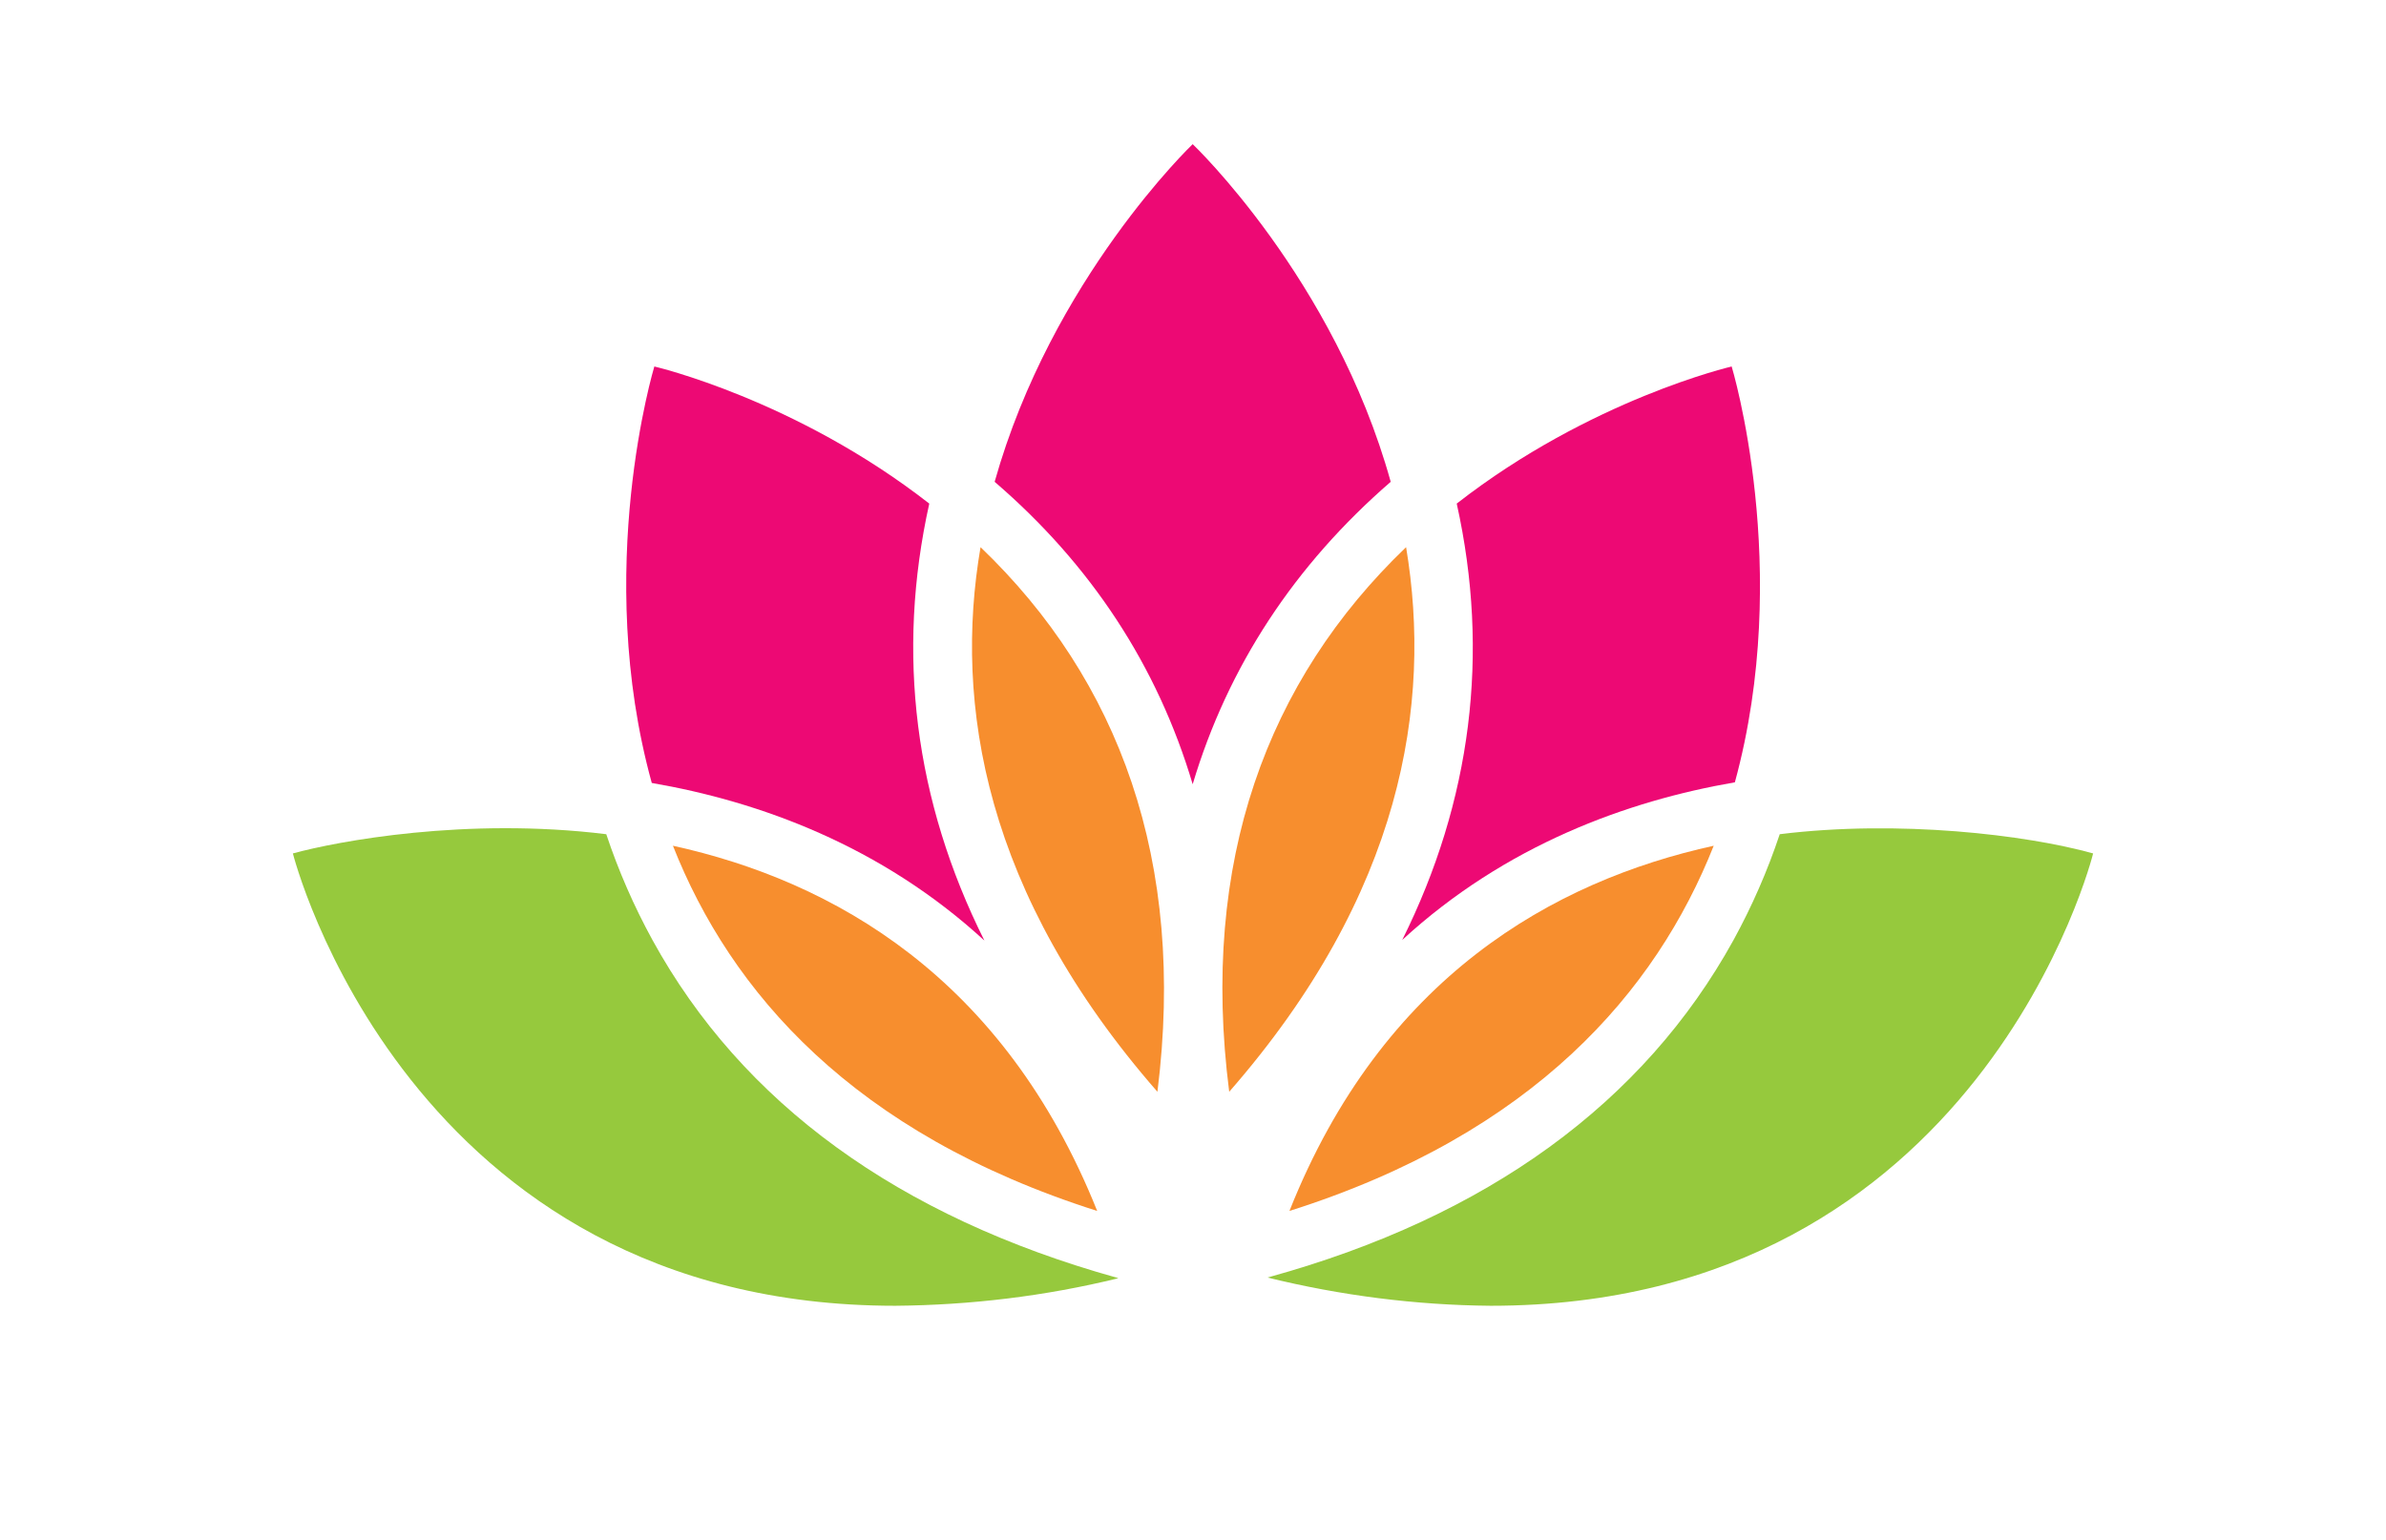
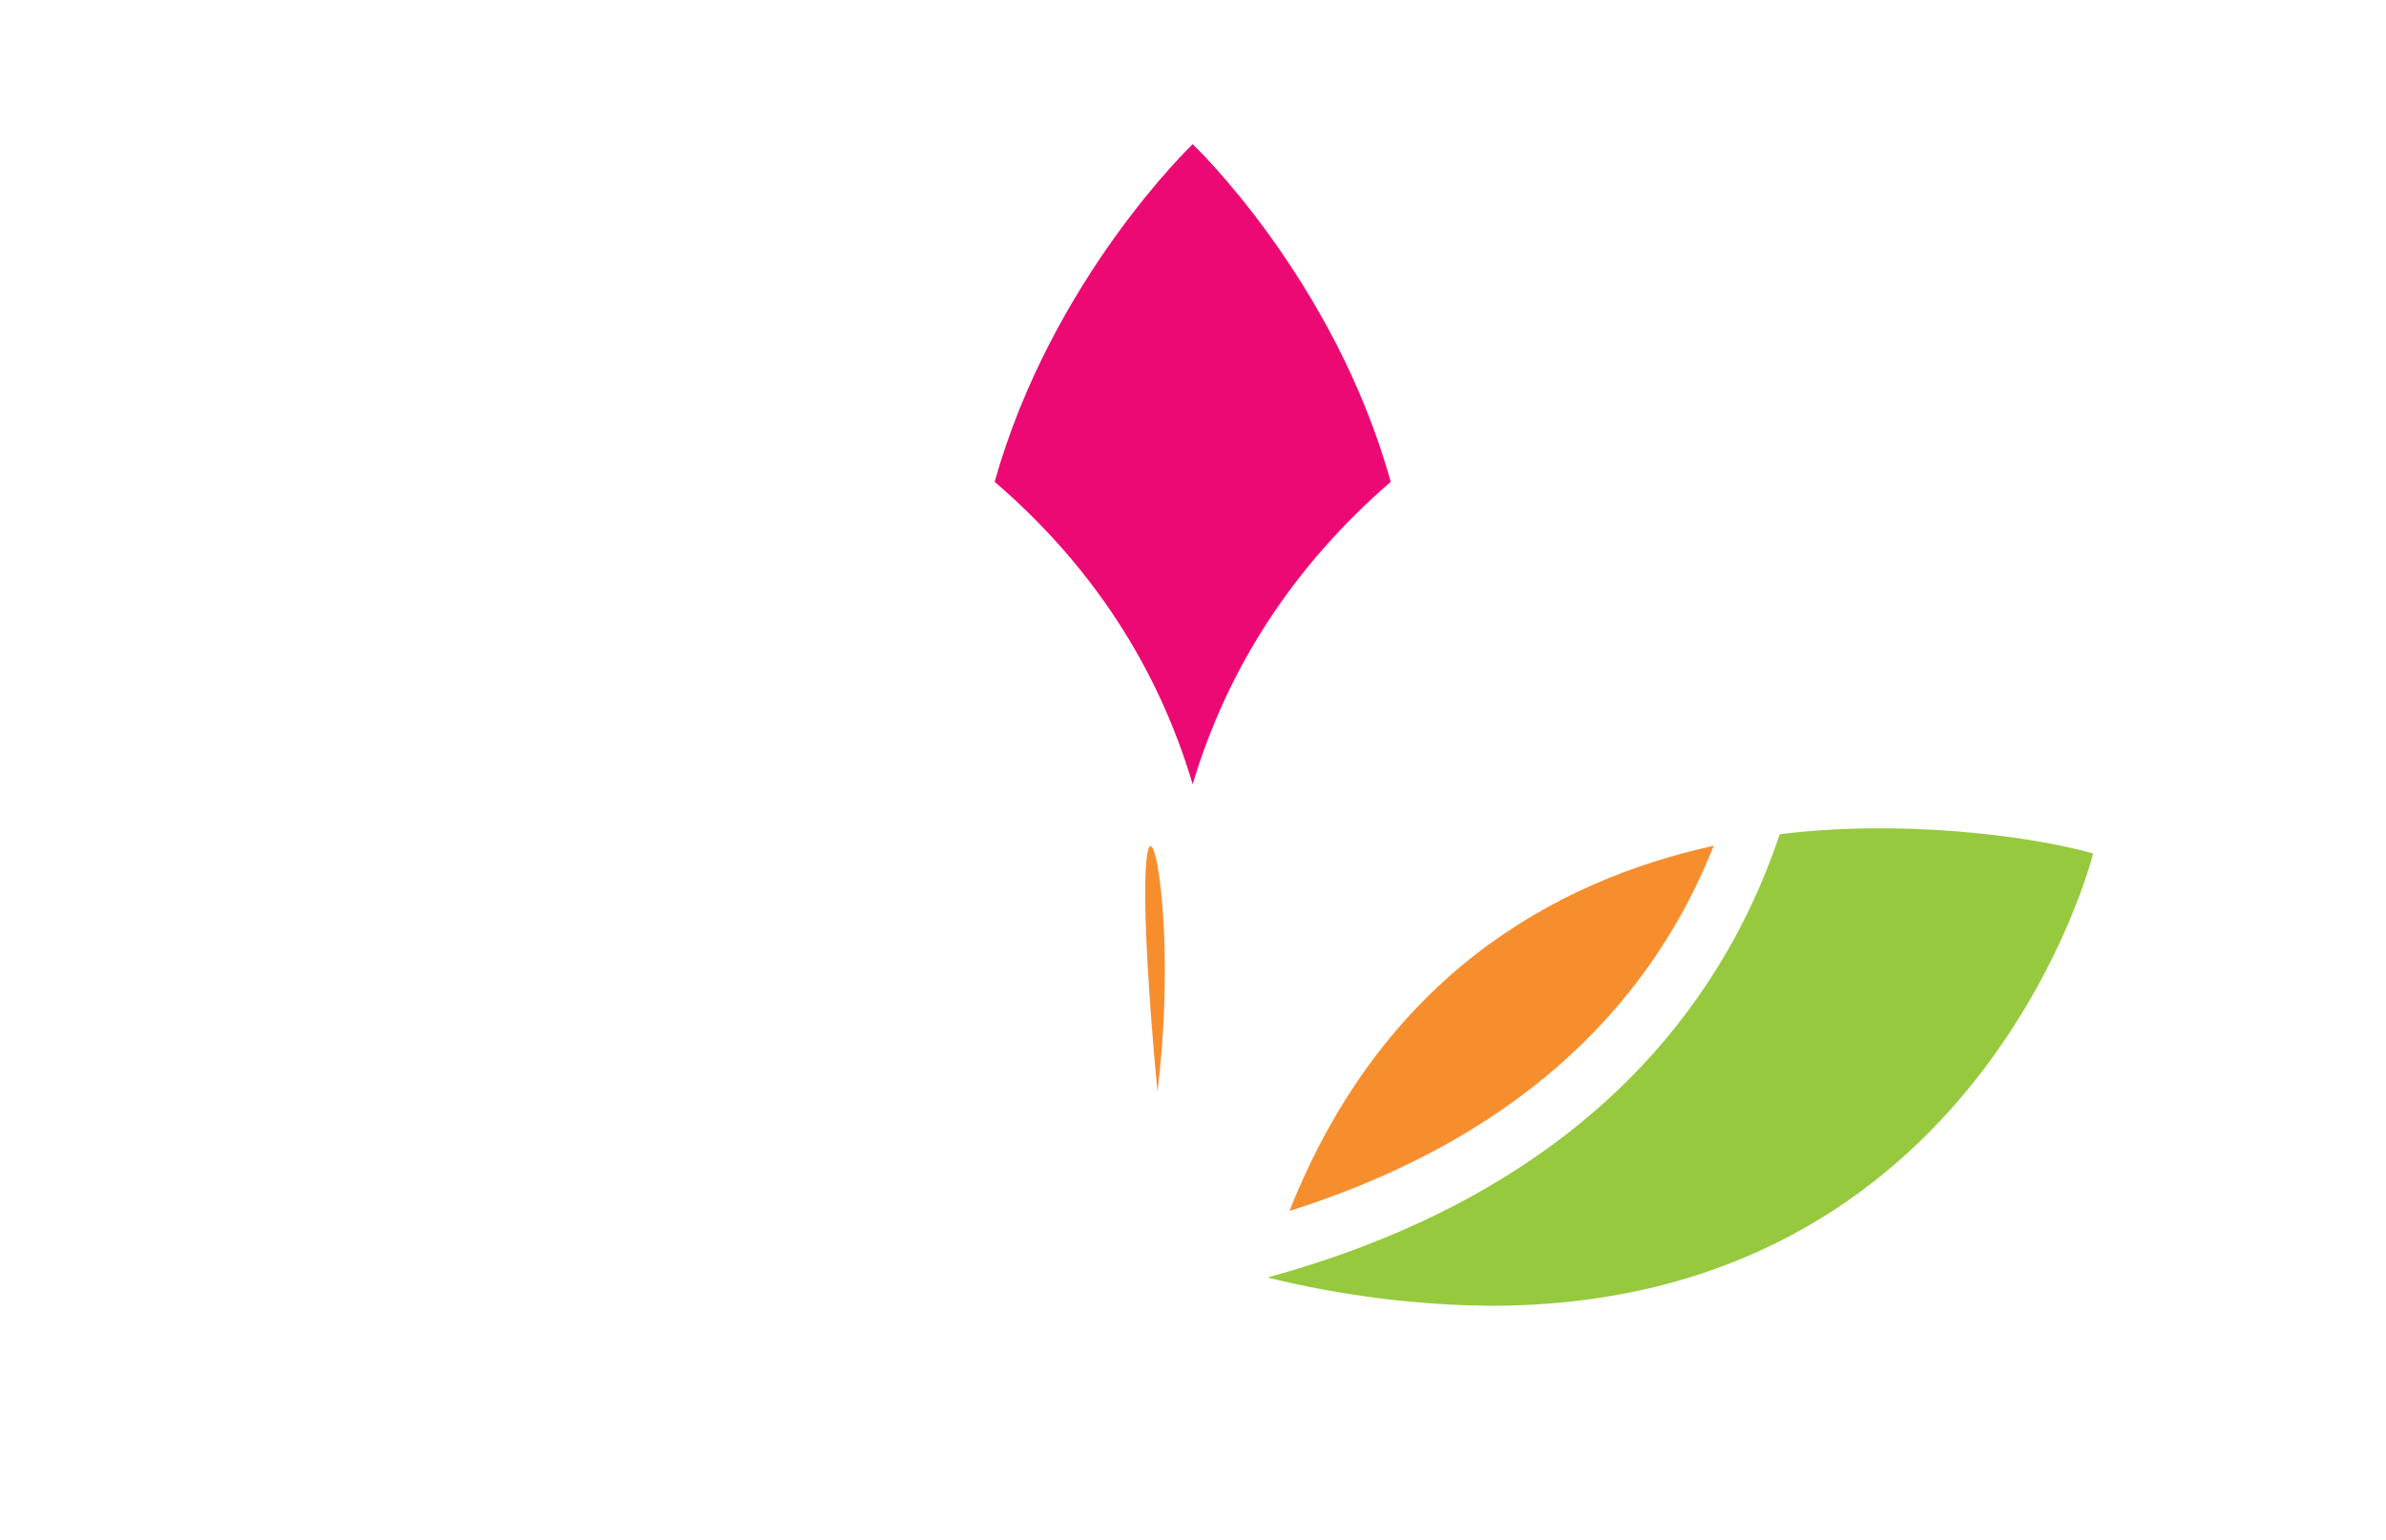
<svg xmlns="http://www.w3.org/2000/svg" version="1.1" id="Layer_1" x="0px" y="0px" viewBox="0 0 372.3 240.3" style="enable-background:new 0 0 372.3 240.3;" xml:space="preserve">
  <style type="text/css">
	.st0{fill:#ED0974;}
	.st1{fill:#F78E2E;}
	.st2{fill:#96C93D;}
</style>
  <g id="Layer_2_1_">
    <g id="data_patients">
-       <path class="st0" d="M227.3,78.6c20.9-16.3,42.9-21.4,42.9-21.4s9.6,31.6,0.5,64.9c-16.8,2.9-35.8,9.8-51.9,24.6    C229.6,125,232.5,102,227.3,78.6z" />
      <path class="st1" d="M267.4,132c-9,22.7-28,44.9-66.2,57C215.7,152.5,242.4,137.5,267.4,132z" />
-       <path class="st0" d="M102.1,57.2c0,0,22,5.1,42.9,21.4c-5.2,23.4-2.3,46.4,8.6,68.2c-16.1-14.8-35.1-21.7-51.9-24.6    C92.5,88.9,102.1,57.2,102.1,57.2z" />
-       <path class="st1" d="M171.2,189c-38.1-12.1-57.2-34.2-66.2-57C130,137.5,156.6,152.5,171.2,189z" />
-       <path class="st2" d="M139.7,203.8c-76.3,0-94-70.6-94-70.6c6.9-1.9,27.1-5.7,48.9-3c1.9,5.7,4.3,11.2,7.2,16.5    c14,25.5,38.4,43.2,72.4,52.7l0.3,0.1C163.1,202.3,151.4,203.7,139.7,203.8z" />
-       <path class="st1" d="M180.6,170.4c-27-30.9-31.8-60.5-27.6-85C174.6,106.1,185.1,134.4,180.6,170.4z" />
+       <path class="st1" d="M180.6,170.4C174.6,106.1,185.1,134.4,180.6,170.4z" />
      <path class="st0" d="M155.2,75.2c8.9-31.7,30.9-52.7,30.9-52.7s22.1,21,30.9,52.7c-15,13-25.4,28.8-30.9,47.2    C180.6,103.9,170.2,88.1,155.2,75.2z" />
-       <path class="st1" d="M219.4,85.4c4.1,24.5-0.6,54.1-27.6,85C187.2,134.5,197.7,106.2,219.4,85.4z" />
      <path class="st2" d="M232.6,203.8c-11.7-0.1-23.4-1.6-34.8-4.4l0.3-0.1c34-9.4,58.4-27.2,72.4-52.6c2.9-5.3,5.3-10.8,7.2-16.5    c18.6-2.3,38.5,0.1,48.9,3C326.6,133.3,309,203.8,232.6,203.8z" />
    </g>
  </g>
</svg>